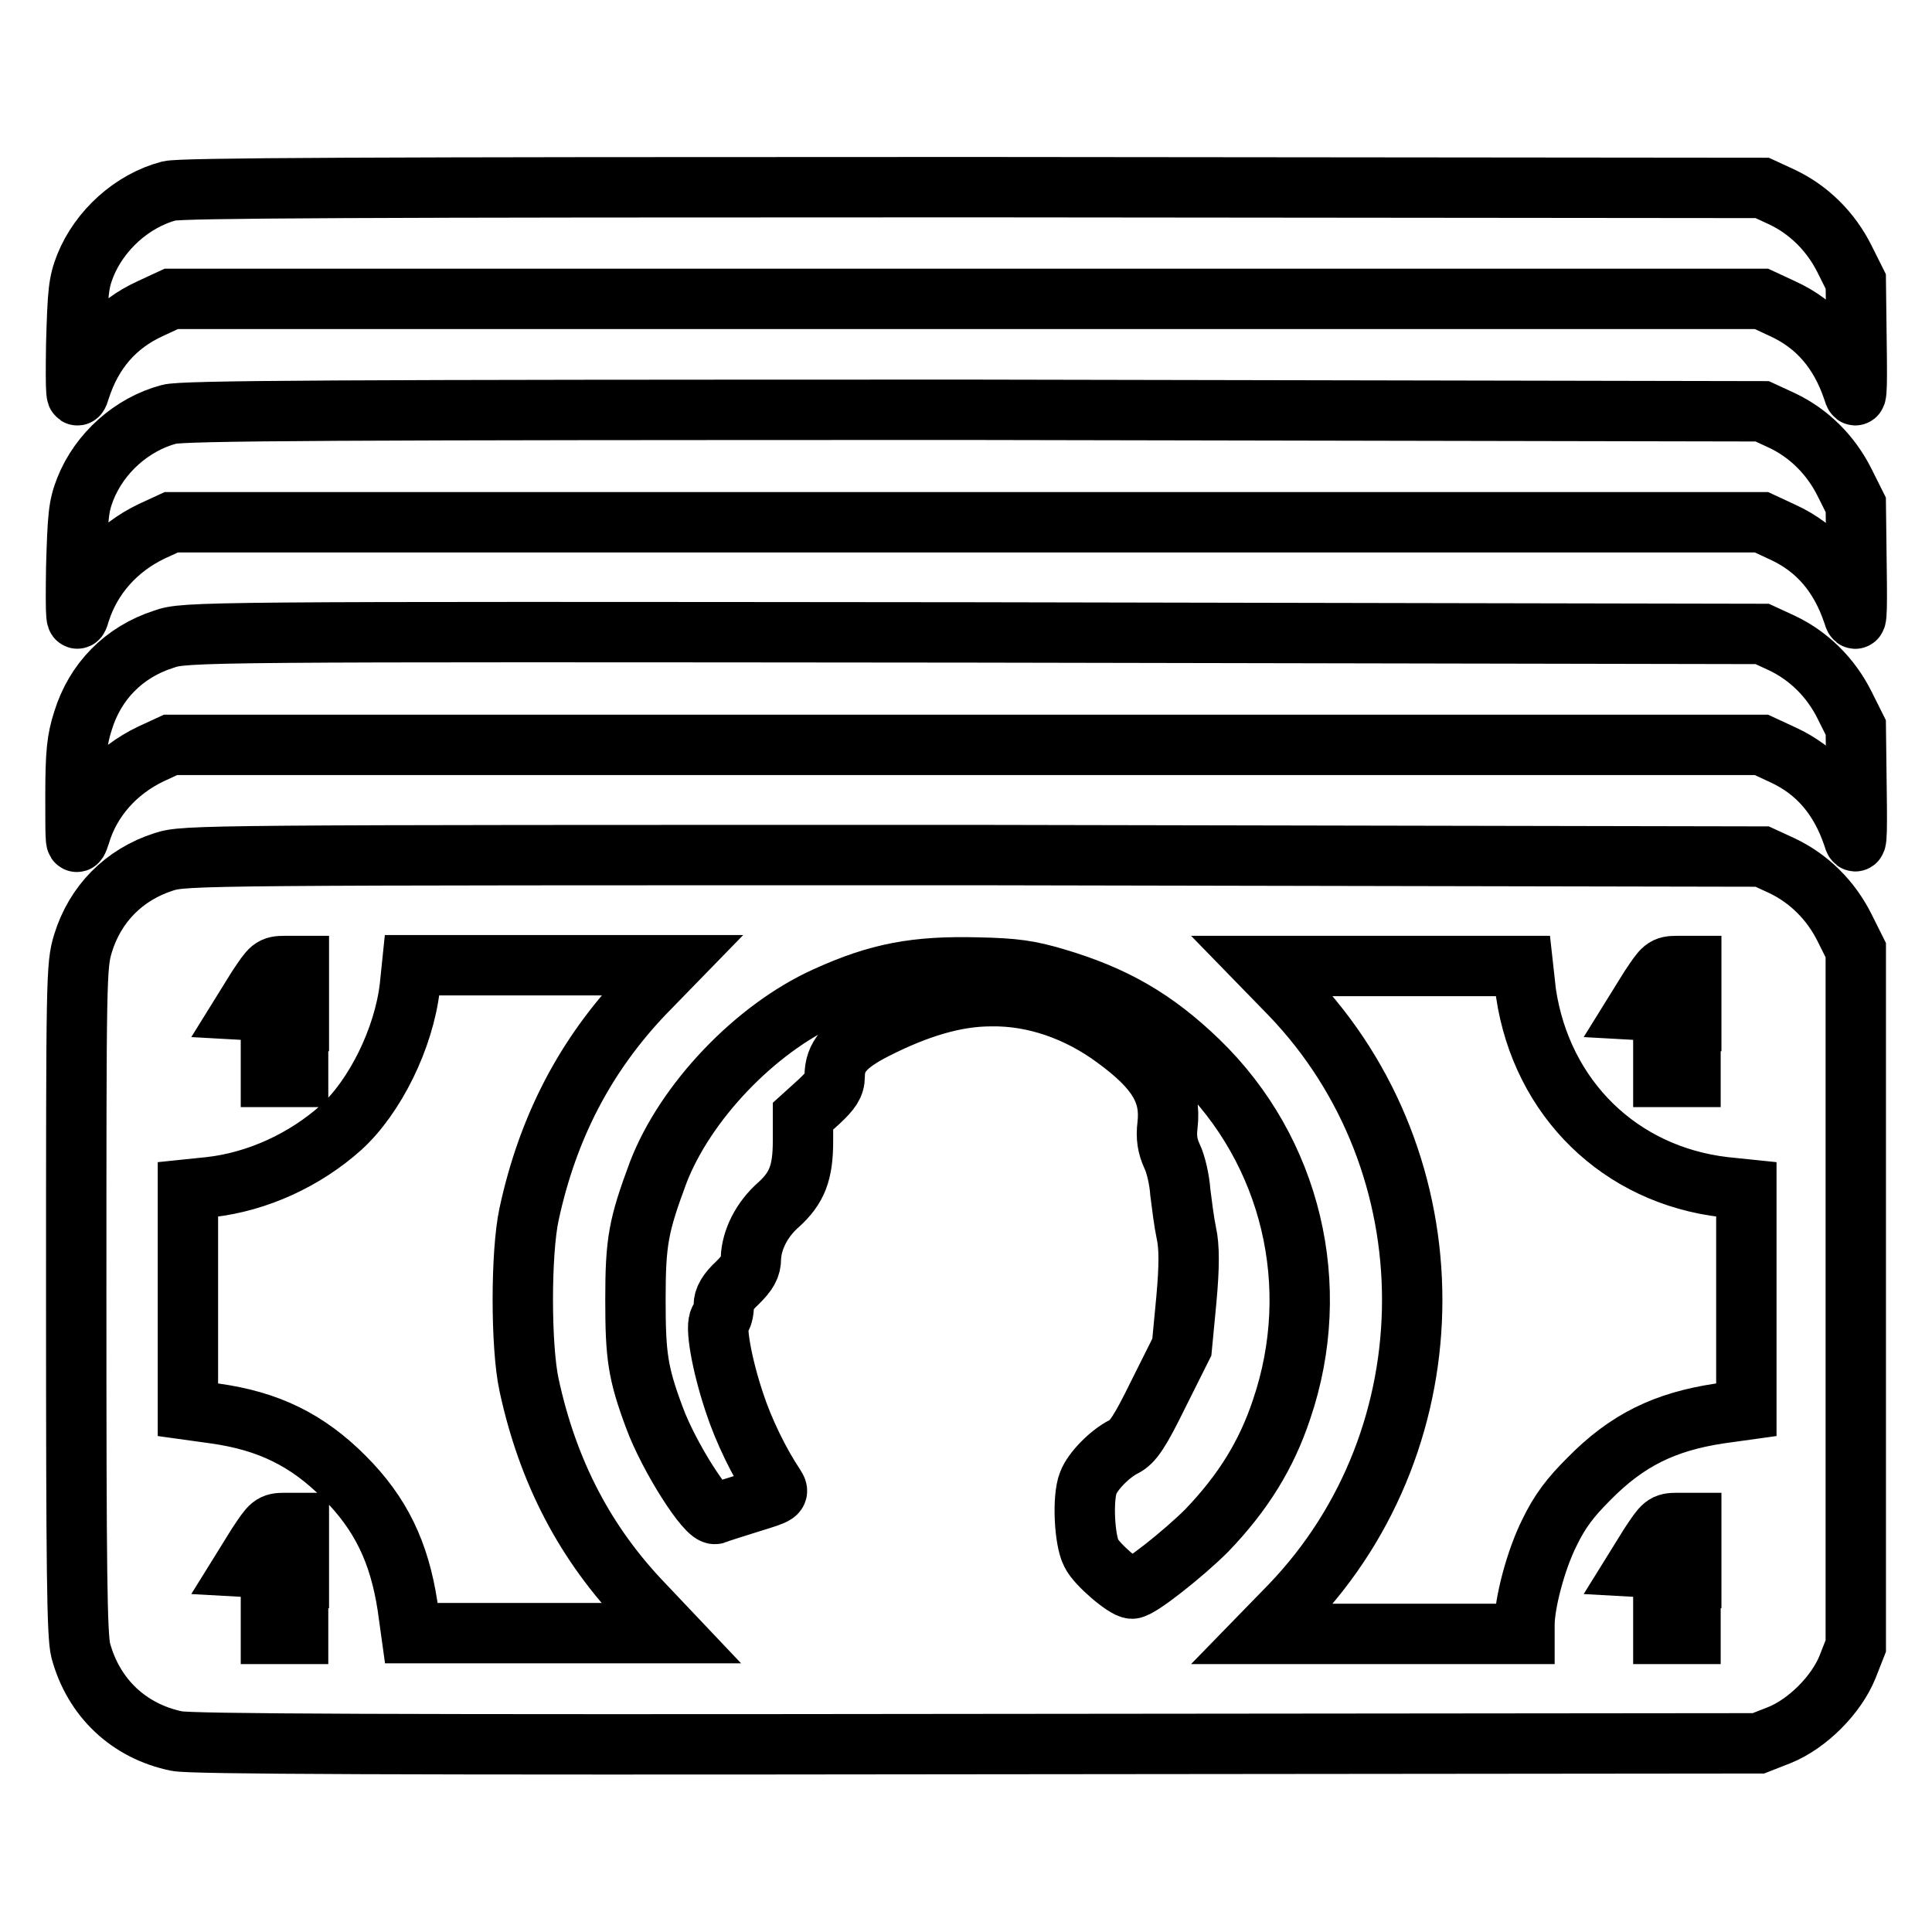
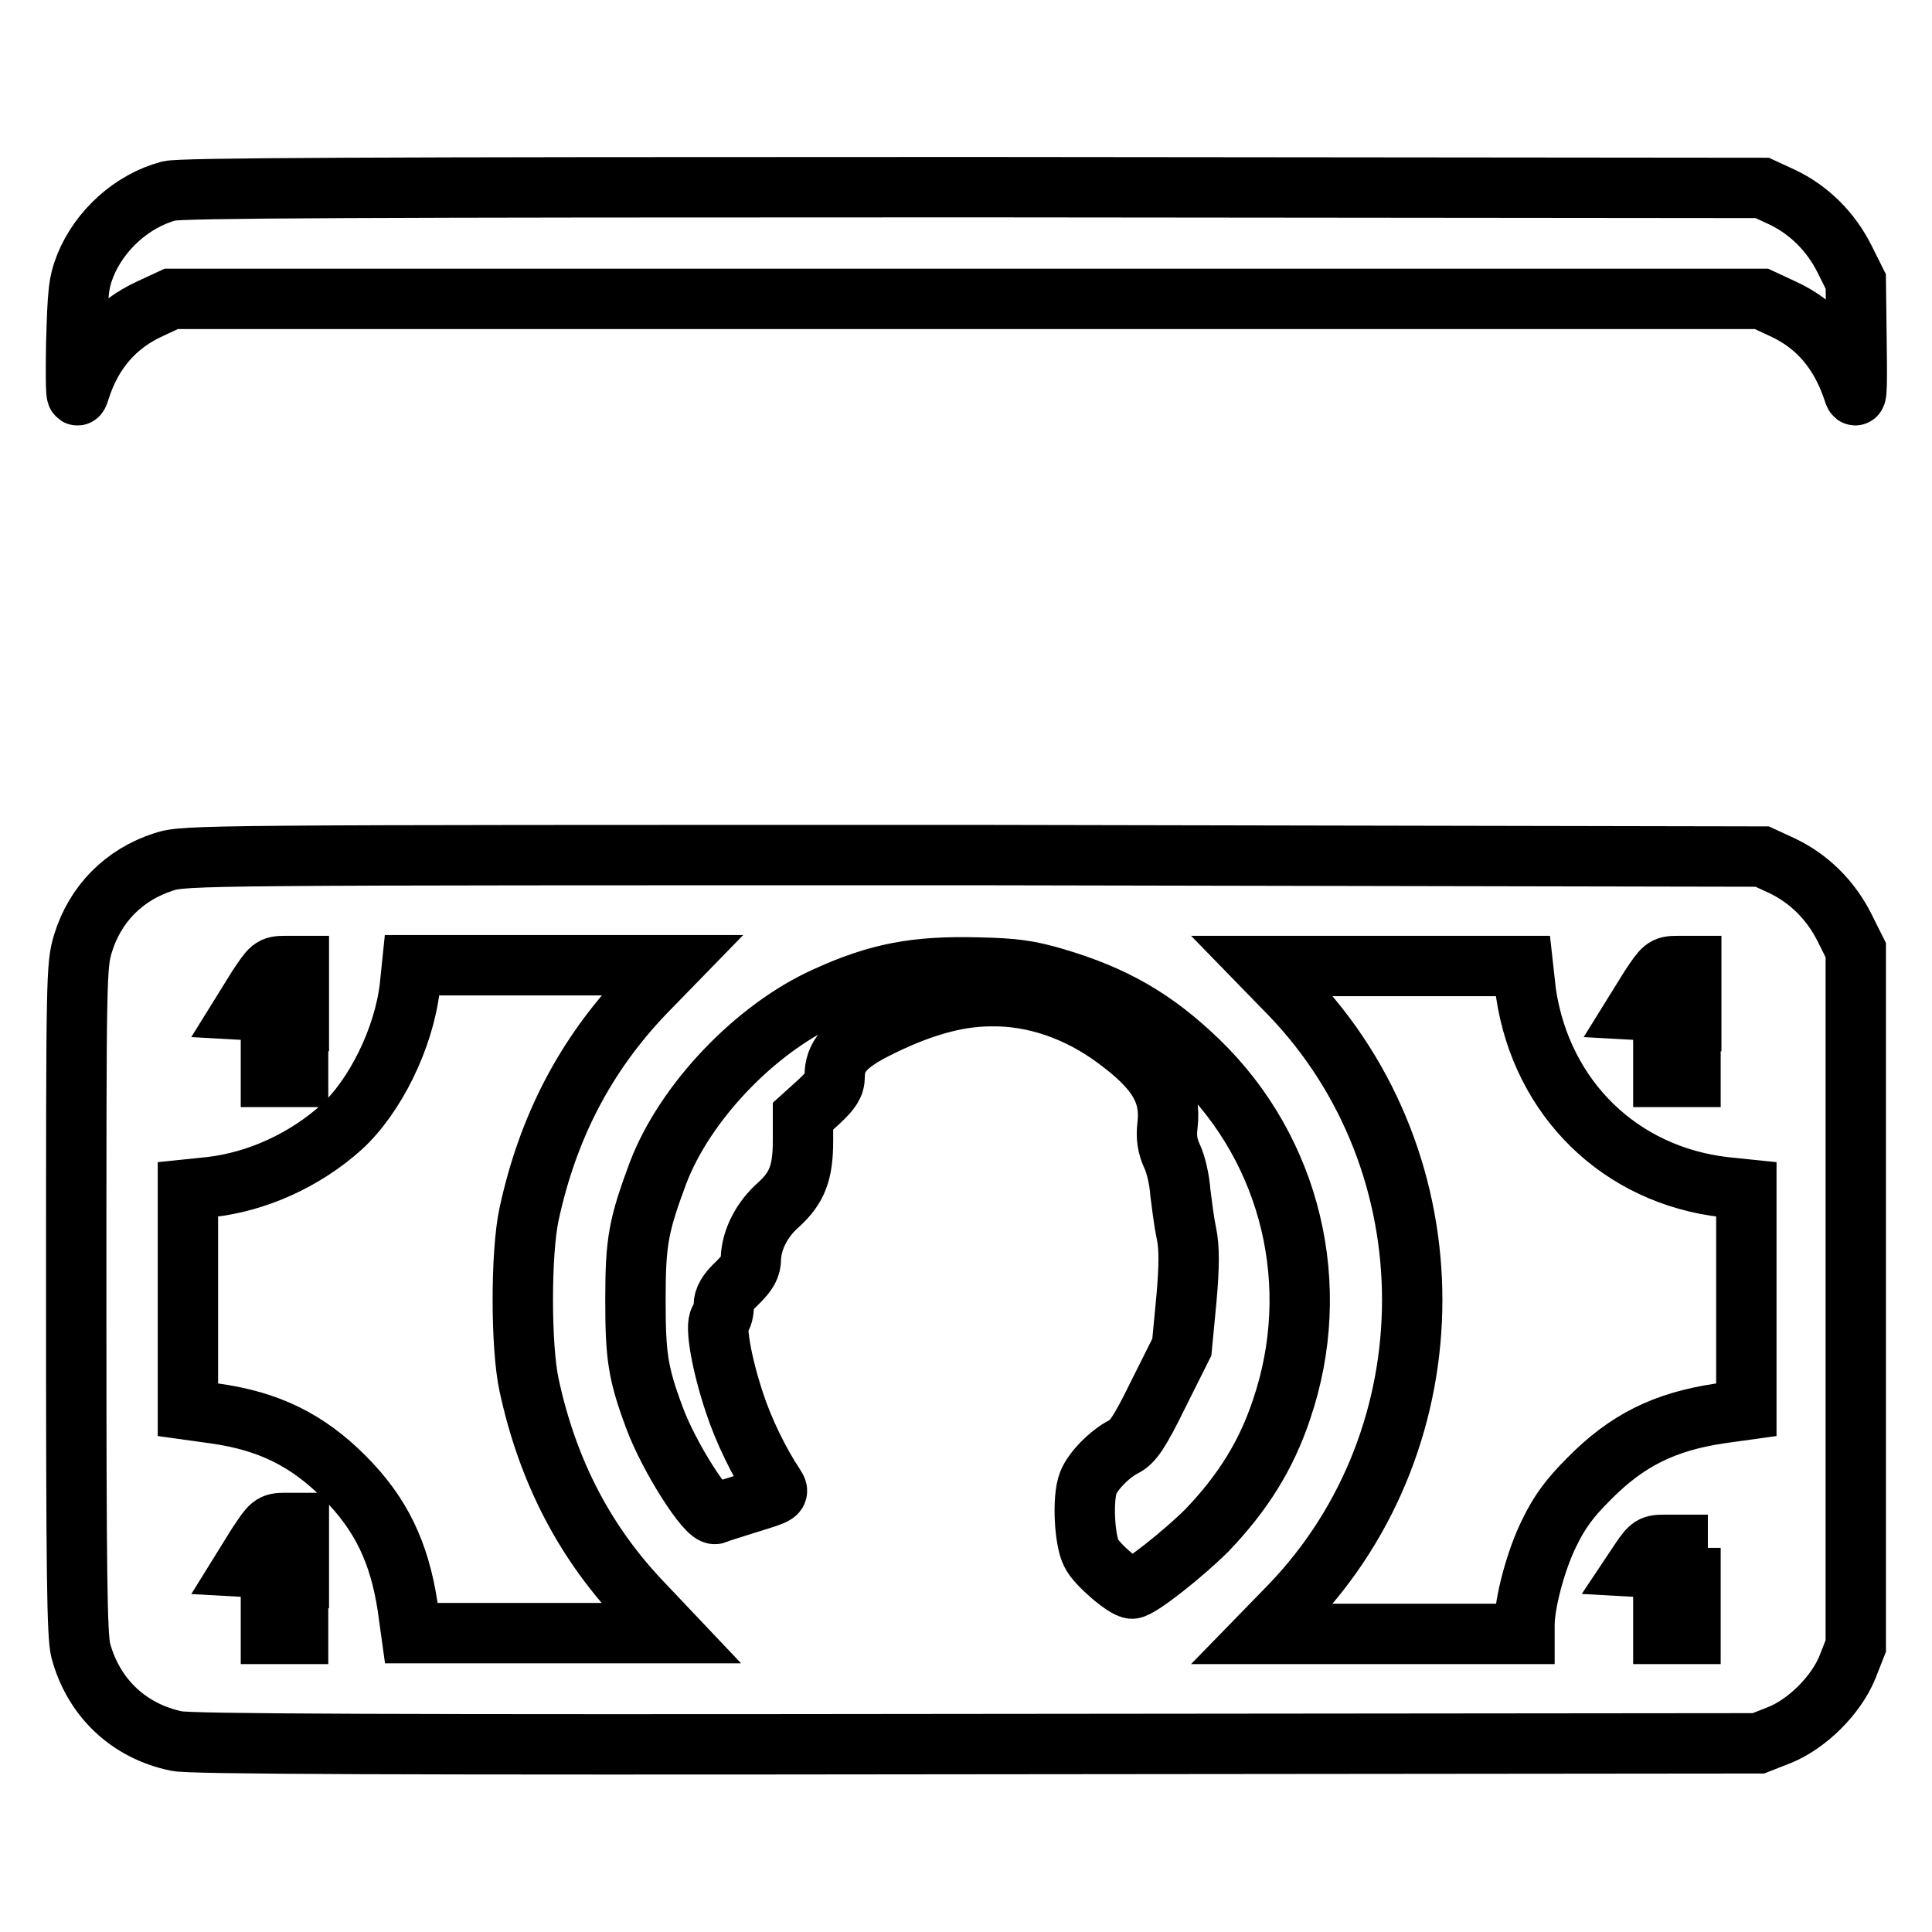
<svg xmlns="http://www.w3.org/2000/svg" version="1.1" x="0px" y="0px" viewBox="0 0 256 256" enable-background="new 0 0 256 256" xml:space="preserve">
  <g>
    <g>
      <g>
        <path stroke-width="8" fill-opacity="0" stroke="#000000" d="M22.4,25.3c-4.9,1.3-9.2,5.2-11.1,9.9c-0.9,2.3-1,3.5-1.2,10.4c-0.1,7,0,7.7,0.5,6c1.6-5,4.7-8.6,9.3-10.7l2.8-1.3H128h105.4l2.8,1.3c4.6,2.1,7.6,5.7,9.3,10.7c0.5,1.7,0.6,1,0.5-6.2l-0.1-8.1l-1.5-3c-1.8-3.6-4.7-6.5-8.3-8.2l-2.6-1.2L129,24.8C47.2,24.8,24.1,24.9,22.4,25.3z" />
-         <path stroke-width="8" fill-opacity="0" stroke="#000000" d="M22.4,54.9c-4.9,1.3-9.2,5.1-11.1,9.9c-0.9,2.3-1,3.6-1.2,10.4c-0.1,7.1,0,7.7,0.5,5.9c1.5-4.7,4.9-8.5,9.5-10.7l2.6-1.2H128h105.4l2.8,1.3c4.6,2.1,7.6,5.7,9.3,10.7c0.5,1.7,0.6,1,0.5-6.2l-0.1-8.1l-1.5-3c-1.8-3.6-4.7-6.5-8.3-8.2l-2.6-1.2L129,54.3C44.3,54.3,24.1,54.4,22.4,54.9z" />
-         <path stroke-width="8" fill-opacity="0" stroke="#000000" d="M21.7,84.7c-5.3,1.7-9.1,5.6-10.7,10.8C10.2,98,10,99.7,10,105.6c0,6.5,0,6.8,0.6,5c1.4-4.7,4.8-8.5,9.4-10.7l2.6-1.2H128h105.4l2.8,1.3c4.6,2.1,7.6,5.7,9.3,10.7c0.5,1.7,0.6,1,0.5-6.2l-0.1-8.1l-1.5-3c-1.8-3.6-4.7-6.5-8.3-8.2l-2.6-1.2L129,83.8C26.2,83.7,24.5,83.7,21.7,84.7z" />
-         <path stroke-width="8" fill-opacity="0" stroke="#000000" d="M21.7,114.2c-5.3,1.7-9.1,5.6-10.7,10.8c-0.9,3-0.9,4.2-0.9,47.2c0,36.3,0.1,44.5,0.6,46.5c1.7,6.3,6.4,10.7,12.7,12c1.9,0.4,28.1,0.5,106.1,0.4L233,231l2.8-1.1c3.7-1.5,7.5-5.3,9-9l1.1-2.8V172v-46.1l-1.5-3c-1.8-3.6-4.7-6.5-8.3-8.2l-2.6-1.2L129,113.3C26.2,113.3,24.5,113.3,21.7,114.2z M39.5,135.3v7.4h-1.8h-1.8v-4.3V134l-1.8-0.1l-1.8-0.1l1.8-2.9c1.8-2.7,1.9-2.9,3.7-2.9h1.8V135.3z M85.3,131.7c-7.7,8.1-12.7,17.6-15.2,29.2c-1.1,5.1-1.1,17.5,0,22.6c2.5,11.6,7.5,21.1,15.2,29.1l3.6,3.8H71.7H54.5l-0.5-3.6c-1.1-7.1-3.5-12.2-8.4-17.1c-4.9-4.9-10-7.4-17.1-8.4l-3.6-0.5v-14.6v-14.6l2.9-0.3c6.3-0.7,12.6-3.6,17.4-7.9c4.5-4.1,8.3-11.8,9.1-18.6l0.3-2.9h17.3H89L85.3,131.7z M139.8,129.6c7.8,2.3,13.2,5.4,19,11c12.3,11.9,16.6,29.8,11,46.2c-2,6-5.1,11-9.9,16c-3,3-8.9,7.7-9.9,7.7c-0.9,0-4.7-3.2-5.4-4.7c-0.9-1.7-1.2-7.3-0.4-9.3c0.6-1.6,2.9-3.9,4.7-4.8c1.2-0.6,2.1-1.9,4.6-7l3.1-6.2l0.6-6.3c0.4-4.4,0.4-7,0-8.8c-0.3-1.4-0.6-3.8-0.8-5.4c-0.1-1.6-0.6-3.8-1.1-4.8c-0.6-1.3-0.8-2.5-0.6-4.1c0.5-4.3-1.3-7.4-6.9-11.5c-5-3.7-10.8-5.7-16.5-5.6c-4.7,0-9.7,1.5-15.4,4.4c-3.9,2-5.3,3.6-5.3,6.2c0,1.2-0.5,1.9-2.1,3.4l-2.1,1.9v3.3c0,4.2-0.8,6.2-3.2,8.4c-2.3,2-3.6,4.7-3.7,7.1c0,1.2-0.4,1.9-1.8,3.3c-1.3,1.2-1.8,2.1-1.8,3c0,0.8-0.2,1.6-0.5,1.8c-0.7,0.7,0.2,5.9,1.9,11c1.2,3.7,3.3,8,5.3,11c0.7,1.1,0.7,1.1-3.2,2.3c-2.2,0.7-4.2,1.3-4.6,1.5c-1.1,0.4-6.2-7.6-8.1-12.8c-2.2-5.9-2.5-8.2-2.5-15.6c0-7.7,0.4-9.8,3-16.8c3.6-9.4,12.9-19.1,22.2-23.3c7-3.2,12-4.1,20.1-3.9C134.5,128.3,136.4,128.6,139.8,129.6z M202.2,131.6c2.1,14,12.5,24.1,26.3,25.7l2.9,0.3v14.6v14.6l-3.6,0.5c-7.2,1.1-12.2,3.5-17.3,8.7c-2.4,2.4-3.8,4.2-5.2,7.1c-1.8,3.6-3.3,9.3-3.3,12.2v1.2h-17.3h-17.4l3.7-3.8c21.5-22.4,21.5-58.5,0-80.9l-3.7-3.8h17.3h17.2L202.2,131.6z M224,135.3v7.4h-1.8h-1.8v-4.3V134l-1.8-0.1l-1.8-0.1l1.8-2.9c1.8-2.7,1.9-2.9,3.7-2.9h1.8V135.3L224,135.3z M39.5,209.1v7.4h-1.8h-1.8v-4.3v-4.4l-1.8-0.1l-1.8-0.1l1.8-2.9c1.8-2.7,1.9-2.9,3.7-2.9h1.8V209.1z M224,209.1v7.4h-1.8h-1.8v-4.3v-4.4l-1.8-0.1l-1.8-0.1l1.8-2.9c1.8-2.7,1.9-2.9,3.7-2.9h1.8V209.1L224,209.1z" />
+         <path stroke-width="8" fill-opacity="0" stroke="#000000" d="M21.7,114.2c-5.3,1.7-9.1,5.6-10.7,10.8c-0.9,3-0.9,4.2-0.9,47.2c0,36.3,0.1,44.5,0.6,46.5c1.7,6.3,6.4,10.7,12.7,12c1.9,0.4,28.1,0.5,106.1,0.4L233,231l2.8-1.1c3.7-1.5,7.5-5.3,9-9l1.1-2.8V172v-46.1l-1.5-3c-1.8-3.6-4.7-6.5-8.3-8.2l-2.6-1.2L129,113.3C26.2,113.3,24.5,113.3,21.7,114.2z M39.5,135.3v7.4h-1.8h-1.8v-4.3V134l-1.8-0.1l-1.8-0.1l1.8-2.9c1.8-2.7,1.9-2.9,3.7-2.9h1.8V135.3z M85.3,131.7c-7.7,8.1-12.7,17.6-15.2,29.2c-1.1,5.1-1.1,17.5,0,22.6c2.5,11.6,7.5,21.1,15.2,29.1l3.6,3.8H71.7H54.5l-0.5-3.6c-1.1-7.1-3.5-12.2-8.4-17.1c-4.9-4.9-10-7.4-17.1-8.4l-3.6-0.5v-14.6v-14.6l2.9-0.3c6.3-0.7,12.6-3.6,17.4-7.9c4.5-4.1,8.3-11.8,9.1-18.6l0.3-2.9h17.3H89L85.3,131.7z M139.8,129.6c7.8,2.3,13.2,5.4,19,11c12.3,11.9,16.6,29.8,11,46.2c-2,6-5.1,11-9.9,16c-3,3-8.9,7.7-9.9,7.7c-0.9,0-4.7-3.2-5.4-4.7c-0.9-1.7-1.2-7.3-0.4-9.3c0.6-1.6,2.9-3.9,4.7-4.8c1.2-0.6,2.1-1.9,4.6-7l3.1-6.2l0.6-6.3c0.4-4.4,0.4-7,0-8.8c-0.3-1.4-0.6-3.8-0.8-5.4c-0.1-1.6-0.6-3.8-1.1-4.8c-0.6-1.3-0.8-2.5-0.6-4.1c0.5-4.3-1.3-7.4-6.9-11.5c-5-3.7-10.8-5.7-16.5-5.6c-4.7,0-9.7,1.5-15.4,4.4c-3.9,2-5.3,3.6-5.3,6.2c0,1.2-0.5,1.9-2.1,3.4l-2.1,1.9v3.3c0,4.2-0.8,6.2-3.2,8.4c-2.3,2-3.6,4.7-3.7,7.1c0,1.2-0.4,1.9-1.8,3.3c-1.3,1.2-1.8,2.1-1.8,3c0,0.8-0.2,1.6-0.5,1.8c-0.7,0.7,0.2,5.9,1.9,11c1.2,3.7,3.3,8,5.3,11c0.7,1.1,0.7,1.1-3.2,2.3c-2.2,0.7-4.2,1.3-4.6,1.5c-1.1,0.4-6.2-7.6-8.1-12.8c-2.2-5.9-2.5-8.2-2.5-15.6c0-7.7,0.4-9.8,3-16.8c3.6-9.4,12.9-19.1,22.2-23.3c7-3.2,12-4.1,20.1-3.9C134.5,128.3,136.4,128.6,139.8,129.6z M202.2,131.6c2.1,14,12.5,24.1,26.3,25.7l2.9,0.3v14.6v14.6l-3.6,0.5c-7.2,1.1-12.2,3.5-17.3,8.7c-2.4,2.4-3.8,4.2-5.2,7.1c-1.8,3.6-3.3,9.3-3.3,12.2v1.2h-17.3h-17.4l3.7-3.8c21.5-22.4,21.5-58.5,0-80.9l-3.7-3.8h17.3h17.2L202.2,131.6z M224,135.3v7.4h-1.8h-1.8v-4.3V134l-1.8-0.1l-1.8-0.1l1.8-2.9c1.8-2.7,1.9-2.9,3.7-2.9h1.8V135.3L224,135.3z M39.5,209.1v7.4h-1.8h-1.8v-4.3v-4.4l-1.8-0.1l-1.8-0.1l1.8-2.9c1.8-2.7,1.9-2.9,3.7-2.9h1.8V209.1z M224,209.1v7.4h-1.8h-1.8v-4.3v-4.4l-1.8-0.1l-1.8-0.1c1.8-2.7,1.9-2.9,3.7-2.9h1.8V209.1L224,209.1z" />
      </g>
    </g>
  </g>
</svg>